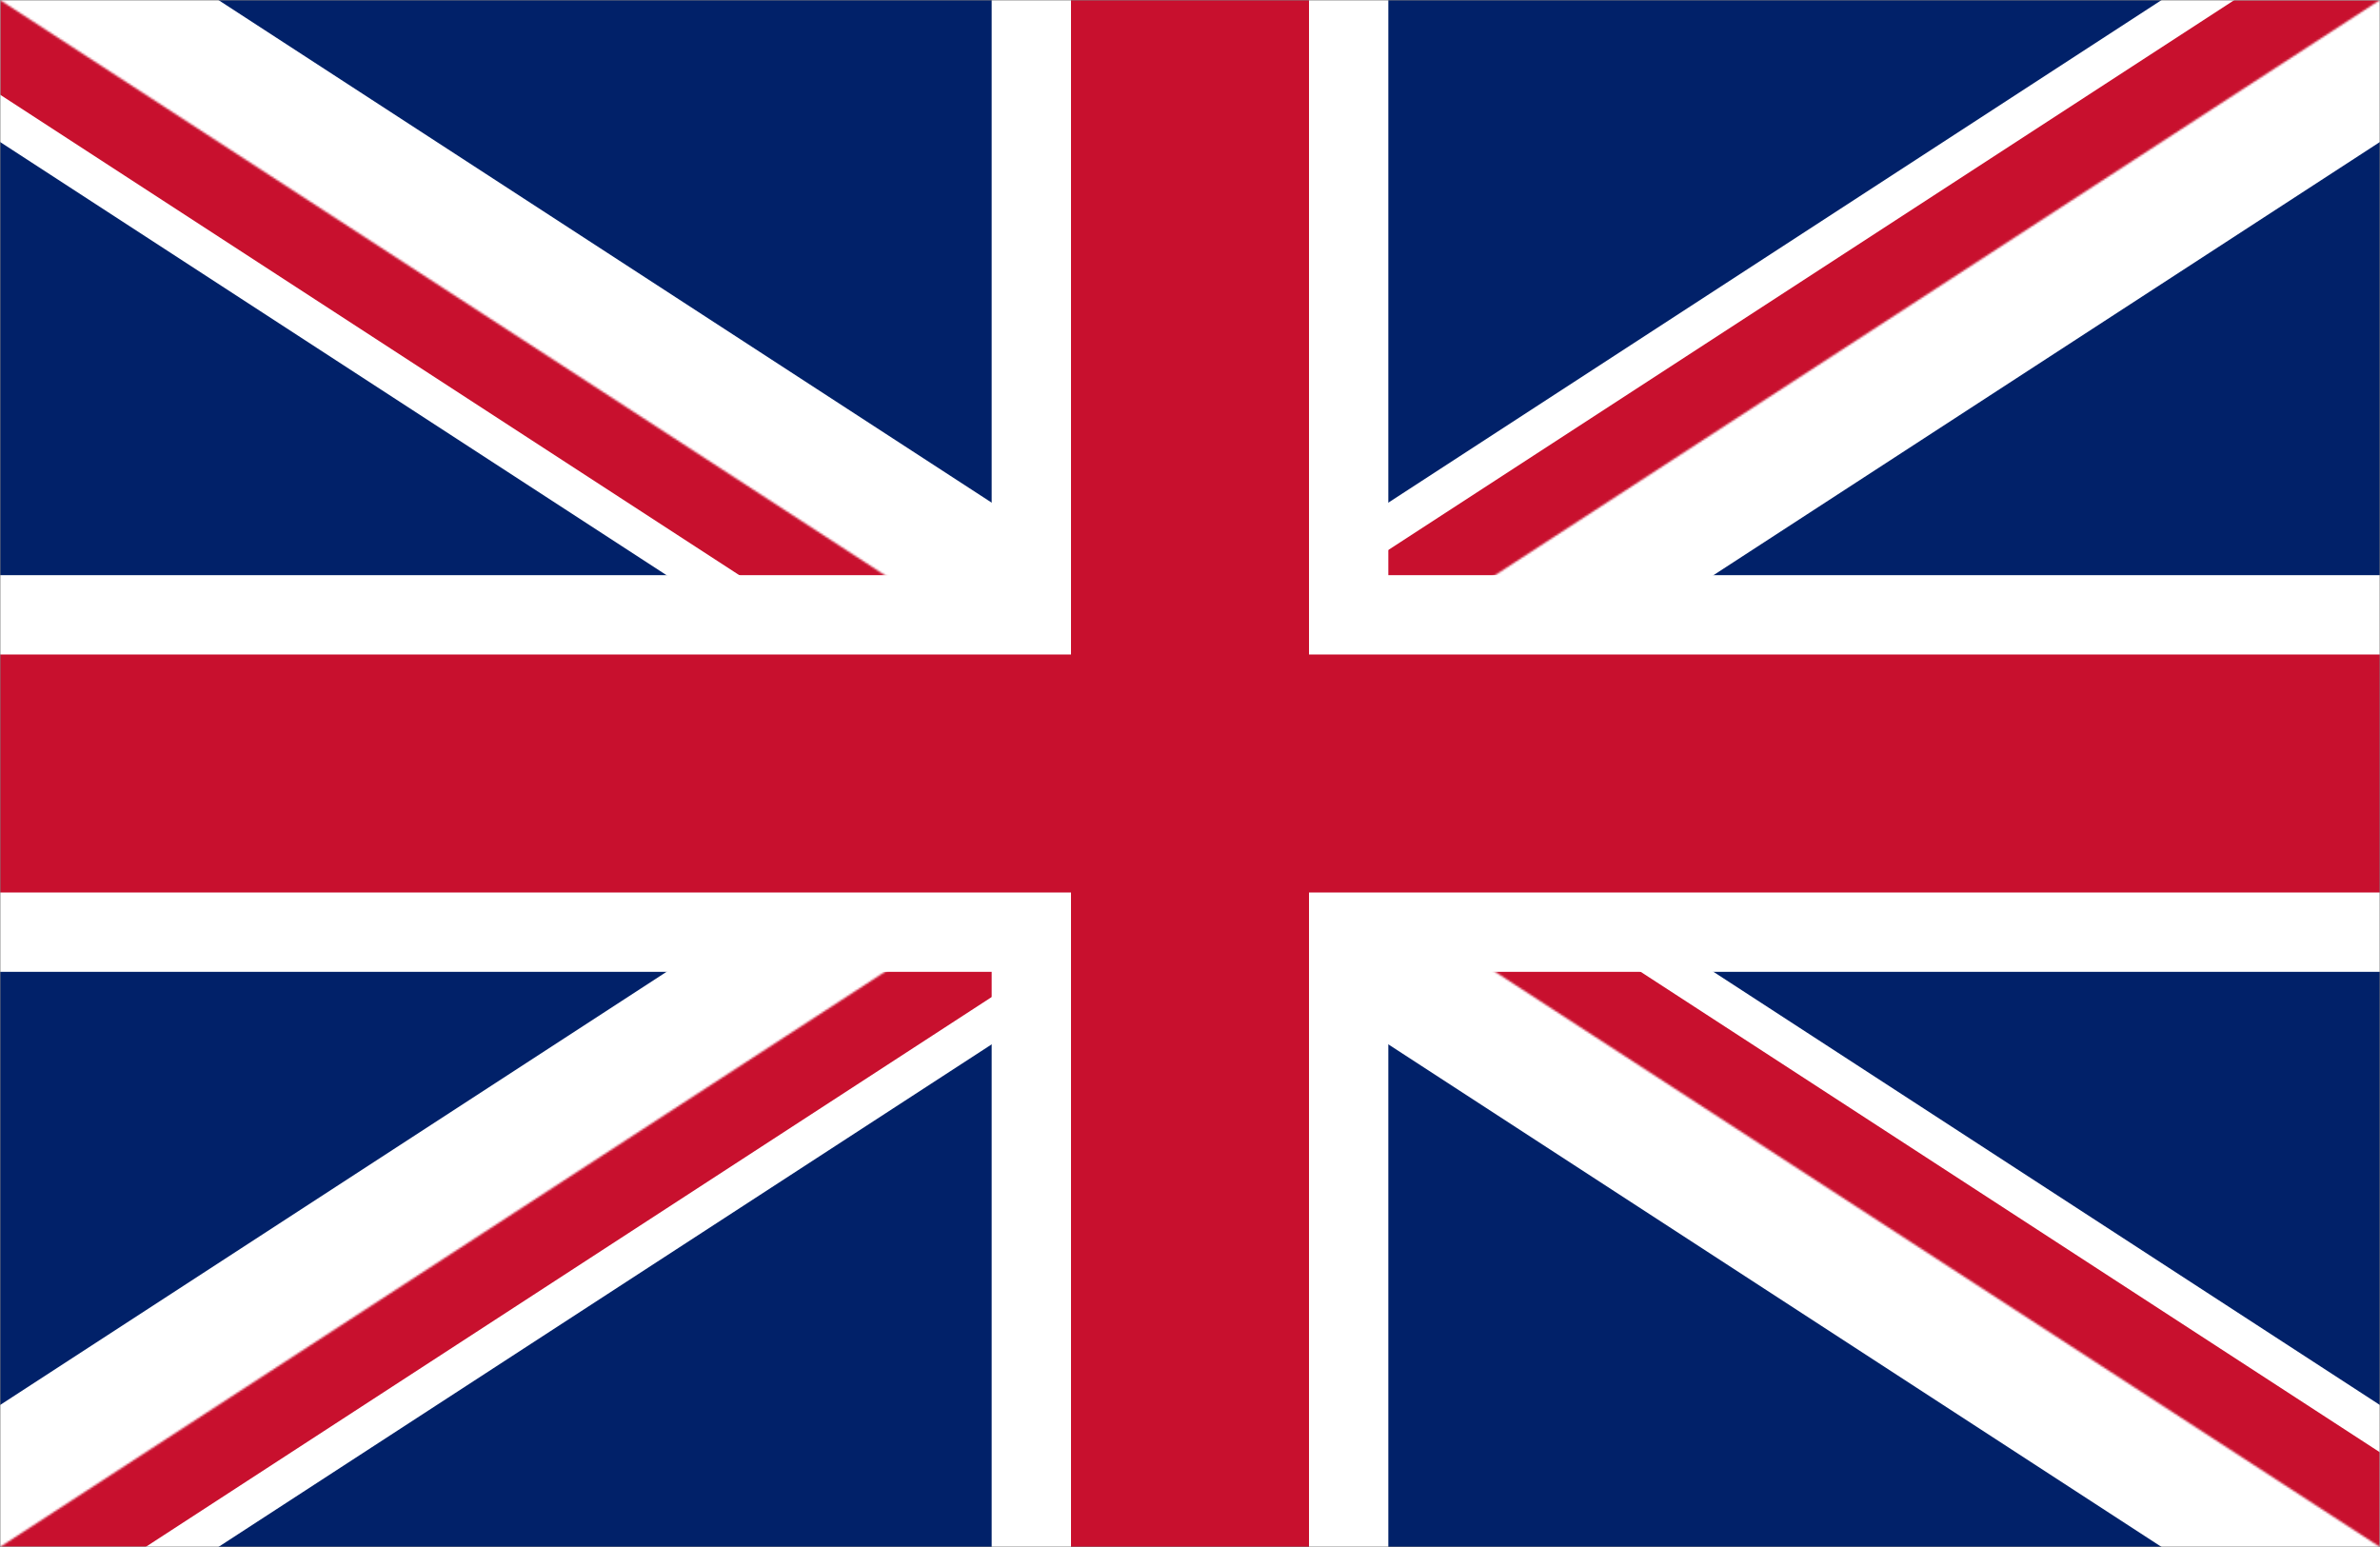
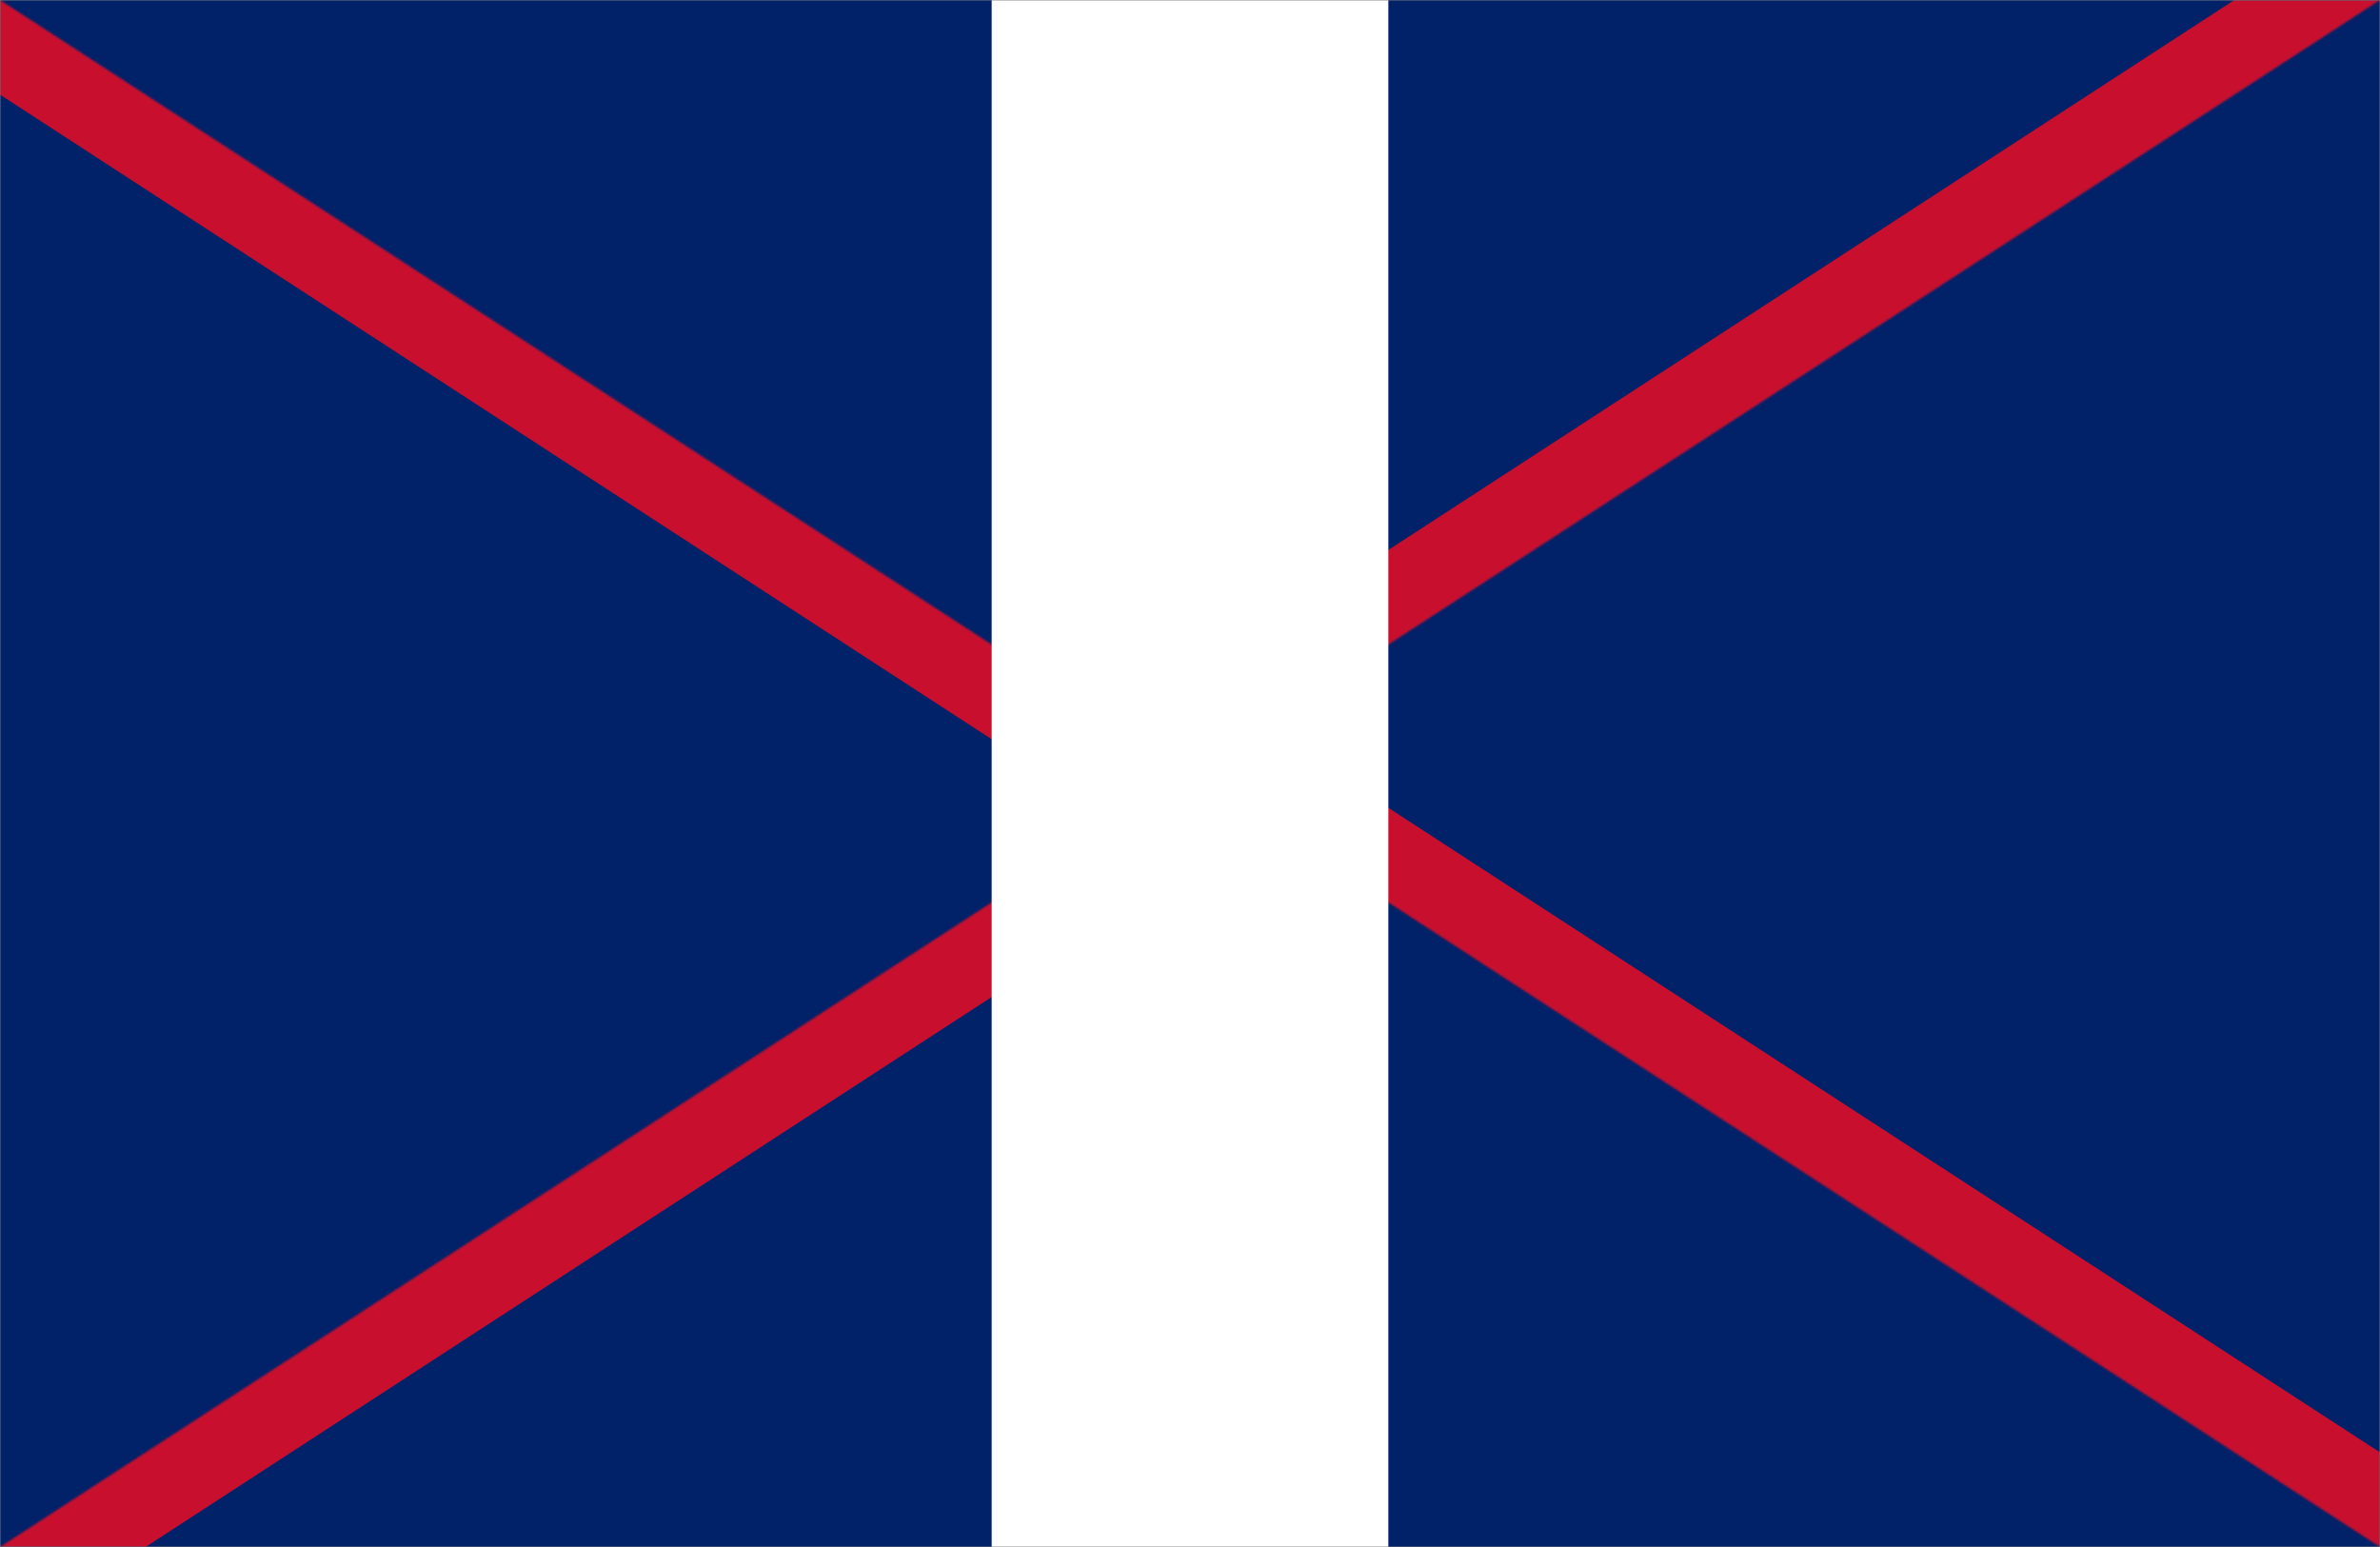
<svg xmlns="http://www.w3.org/2000/svg" width="1200" height="780" viewBox="0 0 1200 780" fill="none">
  <rect x="0" y="0" width="1200" height="780" fill="#808080" stroke="none" />
  <g clip-path="url(#clip0_111_275)">
    <mask id="mask0_111_275" style="mask-type:luminance" maskUnits="userSpaceOnUse" x="0" y="0" width="1200" height="780">
      <path d="M1200 0H0V780H1200V0Z" fill="white" />
    </mask>
    <g mask="url(#mask0_111_275)">
      <mask id="mask1_111_275" style="mask-type:luminance" maskUnits="userSpaceOnUse" x="0" y="0" width="1200" height="780">
        <path d="M0 0V780H1200V0H0Z" fill="white" />
      </mask>
      <g mask="url(#mask1_111_275)">
        <path d="M0 0V780H1200V0H0Z" fill="#012169" />
-         <path d="M0 0L1200 780M1200 0L0 780" stroke="white" stroke-width="120" />
        <mask id="mask2_111_275" style="mask-type:luminance" maskUnits="userSpaceOnUse" x="0" y="0" width="1200" height="780">
          <path d="M600 390H1200V780L600 390ZM600 390V780H0L600 390ZM600 390H0V0L600 390ZM600 390V0H1200L600 390Z" fill="white" />
        </mask>
        <g mask="url(#mask2_111_275)">
          <path d="M0 0L1200 780M1200 0L0 780" stroke="#C8102E" stroke-width="80" />
        </g>
-         <path d="M600 0V780M0 390H1200" stroke="white" stroke-width="200" />
-         <path d="M600 0V780M0 390H1200" stroke="#C8102E" stroke-width="120" />
+         <path d="M600 0V780M0 390" stroke="white" stroke-width="200" />
      </g>
    </g>
  </g>
  <defs>
    <clipPath id="clip0_111_275">
      <rect width="1200" height="780" fill="white" />
    </clipPath>
  </defs>
</svg>